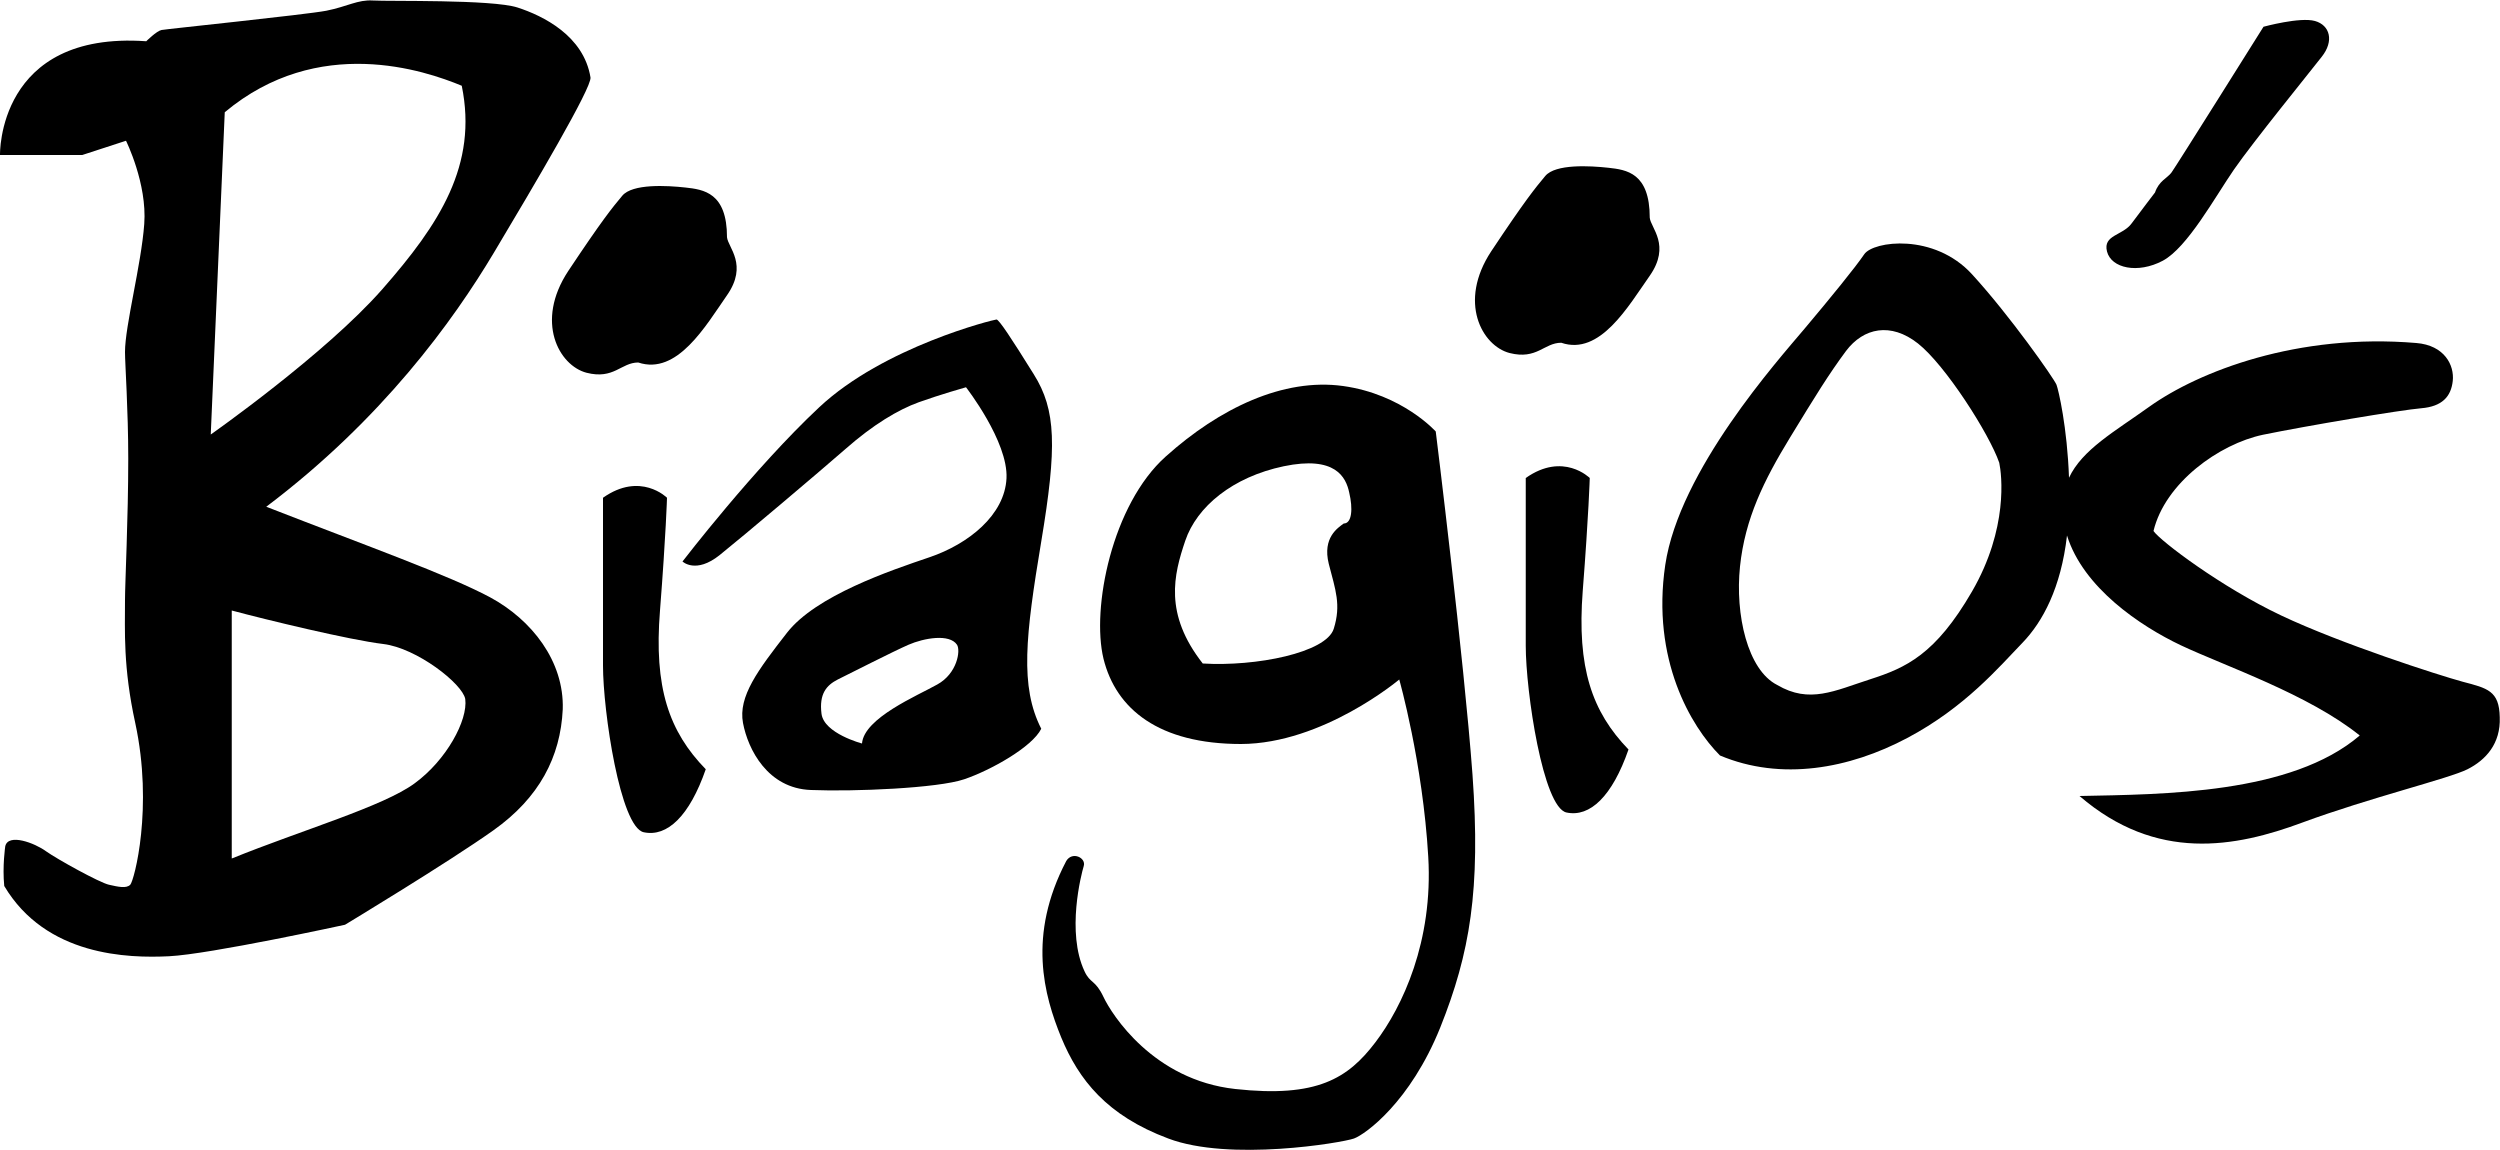
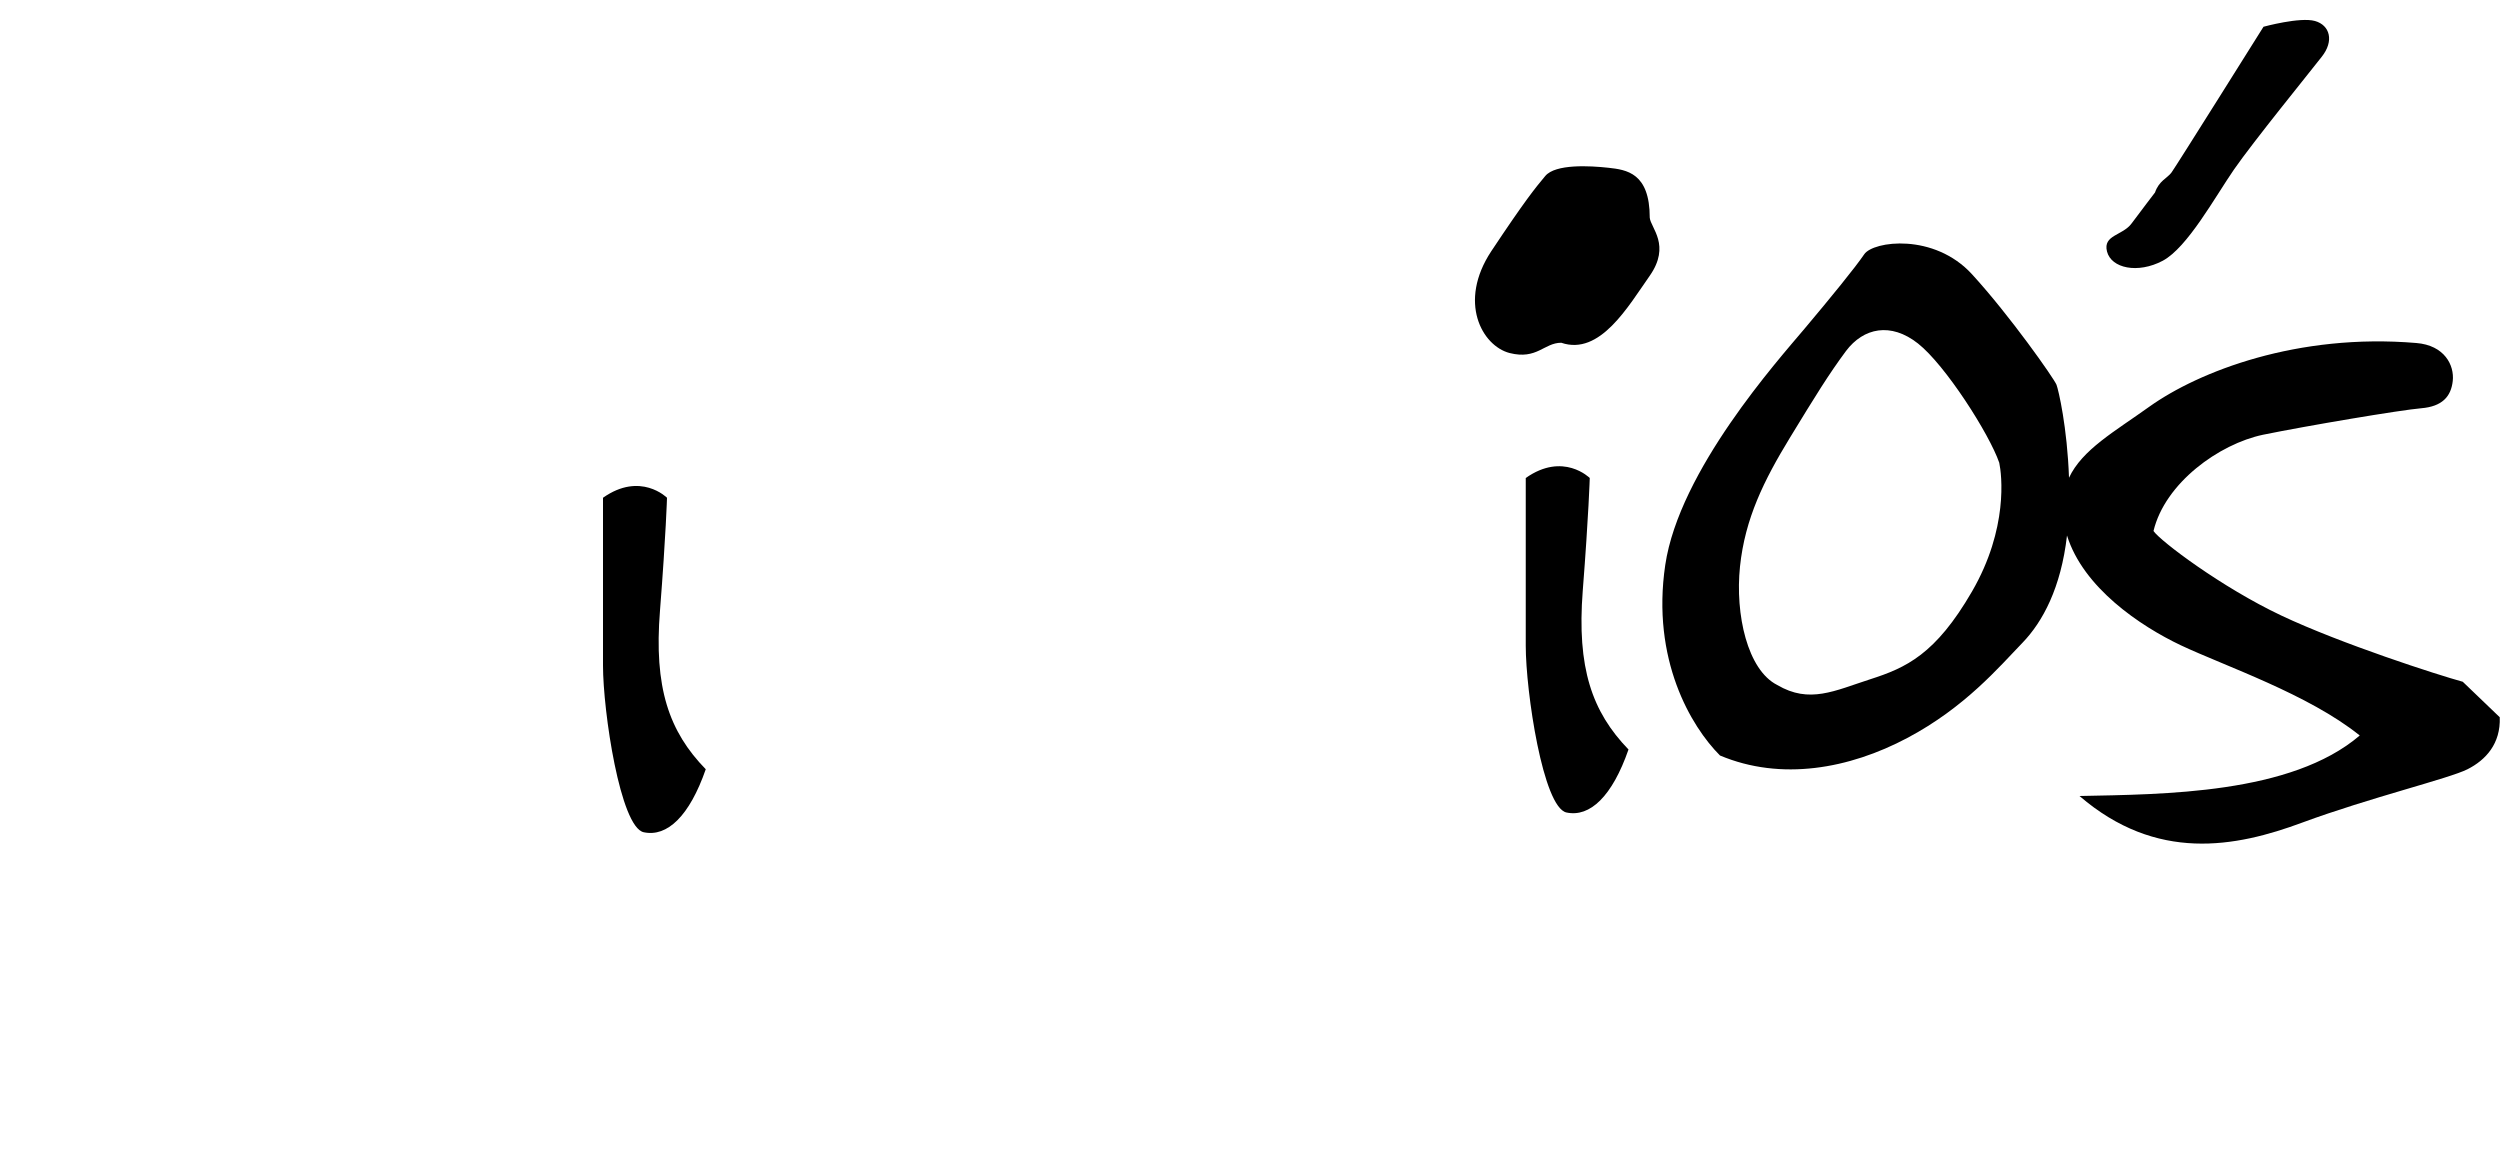
<svg xmlns="http://www.w3.org/2000/svg" version="1.1" id="Layer_1" x="0px" y="0px" viewBox="0 0 1000 460" style="enable-background:new 0 0 1000 460;" xml:space="preserve">
  <g>
-     <path d="M196,238.9c-16.7-8.9-47.6-19.9-89.5-36.2c46.4-35,74.8-74.4,91.1-101.7c16.3-27.3,39.1-65.9,38.6-70   C233.5,14.3,217.2,6.3,207,3c-10.2-3.3-51.7-2.4-57.8-2.8s-10.2,2.4-18.7,4.1c-8.5,1.6-63.9,7.3-65.9,7.7c-2,0.4-6.1,4.5-6.1,4.5   C-1.2,12.3,0,62,0,62h32.9l17.5-5.7c0,0,8.5,17.1,7.3,33.3c-1.2,16.3-7.7,40.7-7.7,51.2c0,4.8,1.3,23,1.3,42.7   c0,23.9-1.3,49.8-1.3,56.5c0,12.2-0.8,26.8,4.1,49.2c7.3,33.8-0.4,63-2,64.7c-1.6,1.6-4.9,0.8-8.5,0c-3.7-0.8-20.7-10.2-25.2-13.4   c-4.5-3.3-15.1-7.3-16.3-2c0,0-1.2,8.1-0.4,15.9c16.7,28.1,49.6,28.9,65.9,28.1c16.3-0.8,70.4-12.6,70.4-12.6s41.1-24.8,59.4-37.8   c18.3-13,26.8-29.3,27.7-48.4C225.7,264.5,212.7,247.9,196,238.9z M89.9,44.9c37.4-31.3,80.1-16.7,94.8-10.6   c6.5,31.7-8.9,55.3-31.7,81.3c-22.8,26-68.7,58.2-68.7,58.2L89.9,44.9z M165.9,313.3c-12.6,9.3-45.1,18.7-73.2,30.1v-99.2   c13.8,3.7,47.2,11.8,60.6,13.4c13.4,1.6,31.7,15.9,32.8,22C187.2,288.1,178.6,304,165.9,313.3z" />
    <path d="M264,244.2c2.4-30.9,2.8-45.1,2.8-45.1s-10.6-10.6-25.6,0c0,0,0,48.8,0,67.1c0,18.3,6.9,64.7,16.3,66.7   c9.4,2,18.3-6.5,24.8-25.2C267.6,292.6,261.5,275.1,264,244.2z" />
-     <path d="M290.8,118.1c8.5-12.2,0.4-19.1,0-23.2c0-17.9-9.4-19.1-16.7-19.9c-7.3-0.8-21.1-1.6-25.2,3.3c-4.1,4.9-8.1,9.8-21.6,30.1   c-13.4,20.3-3.7,37.8,7.3,40.7c11,2.8,13.8-4.1,20.7-4.1C270.9,150.2,282.3,130.3,290.8,118.1z" />
    <path d="M633.1,236.3c2.4-30.9,2.8-45.1,2.8-45.1s-10.6-10.6-25.6,0c0,0,0,48.8,0,67.1s6.9,64.7,16.3,66.7   c9.4,2,18.3-6.5,24.8-25.2C636.8,284.7,630.7,267.2,633.1,236.3z" />
    <path d="M643.3,67.1c-7.3-0.8-21.1-1.6-25.2,3.3c-4.1,4.9-8.1,9.8-21.6,30.1c-13.4,20.3-3.7,37.8,7.3,40.7   c11,2.8,13.8-4.1,20.7-4.1c15.5,5.3,26.8-14.6,35.4-26.8c8.5-12.2,0.4-19.1,0-23.2C659.9,69.1,650.6,67.9,643.3,67.1z" />
-     <path d="M413.5,149.7c-8.9-14.3-13.9-21.9-14.9-21.9c-1,0-45.1,10.9-70.9,35.1c-25.9,24.2-54.7,61.7-54.7,61.7s5.3,5.1,14.9-2.6   c9.6-7.7,39.4-32.9,50.4-42.5c10.9-9.6,20.9-15.6,29.2-18.6c8.3-3,18.9-6,18.9-6s16.9,21.7,16.2,36.4   c-0.7,14.7-15.2,26.3-30.8,31.6c-15.6,5.3-45.4,15.3-57,30.2c-11.6,14.9-19.6,25.5-17.6,36.1c2,10.6,9.9,26.2,27.2,26.8   c17.2,0.7,50.7-0.7,61.3-4.3c10.6-3.6,27.2-12.9,30.8-20.2c-8.6-16.9-6.3-37.1,0-74.9S422.5,164,413.5,149.7z M374.9,273.8   c-8,4.5-29.3,13.4-30.1,23.6c0,0-15.2-4-16.2-11.9c-1-8,2-11.4,6.5-13.7c4.5-2.2,22.1-11.2,28.3-13.9c6.2-2.7,16.4-4.5,19.4,0   C384.3,260.2,382.9,269.4,374.9,273.8z" />
-     <path d="M574.3,172.6c0,0-13.3-14.9-37.1-18.2c-23.9-3.3-49.4,8.9-70.9,28.2c-21.5,19.2-29.8,60.7-24.9,80.9   c5,20.2,22.2,34.1,55,34.1c32.8-0.1,63.3-25.8,63.3-25.8s9.4,33.1,11.6,70.9c2,33.8-10.3,60-21.2,74.3   c-10.9,14.3-23.2,22.2-56,18.6c-32.8-3.6-49.4-29.8-52.7-36.8c-3.3-7-5.3-5.3-7.6-10.3c-7.3-15.6-1.3-38.8-0.3-42.1   c1-3.3-4.6-6-7-2c-15.6,29.8-8.9,53.7-2,70.6c7,16.9,18.2,31.2,42.8,40.4c24.5,9.3,69.6,1.7,74.3,0c4.6-1.7,22.5-14.6,34.5-44.4   c11.9-29.8,16.2-55,12.9-101.1C585.6,263.7,574.3,172.6,574.3,172.6z M537.5,209.4c-2.3,1.7-8.6,5.6-6,16.1c2.7,10.5,5,16.4,2,26   c-3,9.6-31.2,15.2-52.4,13.9c-15.6-19.9-11.6-35.5-7-49.1c4.6-13.6,18.9-25.5,39.4-29.8c20.6-4.3,24.9,4.3,26.2,10.6   C541.2,203.4,540.8,209.4,537.5,209.4z" />
-     <path d="M985.1,272.7c-9.9-2.7-48.7-15.2-72.6-26.5c-23.9-11.3-48.4-29.8-51.1-33.8c4.6-19.2,26.2-34.8,43.8-38.5   c17.6-3.6,55-9.9,63.3-10.6c8.3-0.7,11.9-4.6,12.6-10.9c0.7-6.3-3.3-14.3-14.6-15.2c-47.4-4-86.9,11.3-106.8,25.5   c-13.8,9.9-26.8,17.1-32.1,28.4c-0.7-20.1-4.2-35.1-5-37.2c-1-2.5-18.6-27.6-33.8-44.2c-15.2-16.6-39.5-13.3-43.1-8   c-3.6,5.3-13.3,17.2-23.9,29.8c-10.6,12.6-50.1,56.7-55.7,94.5c-5.6,37.8,10.3,64.6,21.9,76.2c24.5,10.3,51.7,5.3,74.9-7   c23.2-12.3,36.8-28.5,46.1-38.1c8.1-8.4,15.4-22,17.8-42.9c6.5,20.9,29.3,36.2,45.5,43.9c17.6,8.3,51.1,19.6,71.6,36.1   c-27.5,23.5-78.6,23.5-112.1,24.2c30.8,26.5,62.3,20.6,89.2,10.6c26.8-9.9,58.7-17.6,66-21.3c7.3-3.7,13.3-10.2,12.9-20.8   C999.7,276.3,995,275.3,985.1,272.7z M788.8,236.6c-14.6,25.2-26.4,30.5-40.7,35.1s-24.3,9.9-37.2,2.3c-11.9-6-16.9-28.2-14.9-47.4   c2-19.2,9.6-34.5,19.9-51.4c10.3-16.9,15.6-25.5,22.5-34.8c7-9.3,17.9-11.6,28.8-3c10.9,8.6,28.5,36.1,32.5,47.7   C800.7,189.8,803.4,211.4,788.8,236.6z" />
+     <path d="M985.1,272.7c-9.9-2.7-48.7-15.2-72.6-26.5c-23.9-11.3-48.4-29.8-51.1-33.8c4.6-19.2,26.2-34.8,43.8-38.5   c17.6-3.6,55-9.9,63.3-10.6c8.3-0.7,11.9-4.6,12.6-10.9c0.7-6.3-3.3-14.3-14.6-15.2c-47.4-4-86.9,11.3-106.8,25.5   c-13.8,9.9-26.8,17.1-32.1,28.4c-0.7-20.1-4.2-35.1-5-37.2c-1-2.5-18.6-27.6-33.8-44.2c-15.2-16.6-39.5-13.3-43.1-8   c-3.6,5.3-13.3,17.2-23.9,29.8c-10.6,12.6-50.1,56.7-55.7,94.5c-5.6,37.8,10.3,64.6,21.9,76.2c24.5,10.3,51.7,5.3,74.9-7   c23.2-12.3,36.8-28.5,46.1-38.1c8.1-8.4,15.4-22,17.8-42.9c6.5,20.9,29.3,36.2,45.5,43.9c17.6,8.3,51.1,19.6,71.6,36.1   c-27.5,23.5-78.6,23.5-112.1,24.2c30.8,26.5,62.3,20.6,89.2,10.6c26.8-9.9,58.7-17.6,66-21.3c7.3-3.7,13.3-10.2,12.9-20.8   z M788.8,236.6c-14.6,25.2-26.4,30.5-40.7,35.1s-24.3,9.9-37.2,2.3c-11.9-6-16.9-28.2-14.9-47.4   c2-19.2,9.6-34.5,19.9-51.4c10.3-16.9,15.6-25.5,22.5-34.8c7-9.3,17.9-11.6,28.8-3c10.9,8.6,28.5,36.1,32.5,47.7   C800.7,189.8,803.4,211.4,788.8,236.6z" />
    <path d="M865.1,104.3c9.9-5.3,20.9-25.5,28.5-36.5s30.2-38.8,35.1-45.1c5-6.3,3.3-12.6-2.7-14.3c-6-1.7-20.6,2.3-20.6,2.3   s-35.1,56-36.8,58.3c-1.7,2.3-5,3.3-6.6,8c0,0-5.6,7.3-9.3,12.3c-3.6,5-11.6,4.6-9.9,11.3C844.5,107.3,855.1,109.6,865.1,104.3z" />
  </g>
</svg>